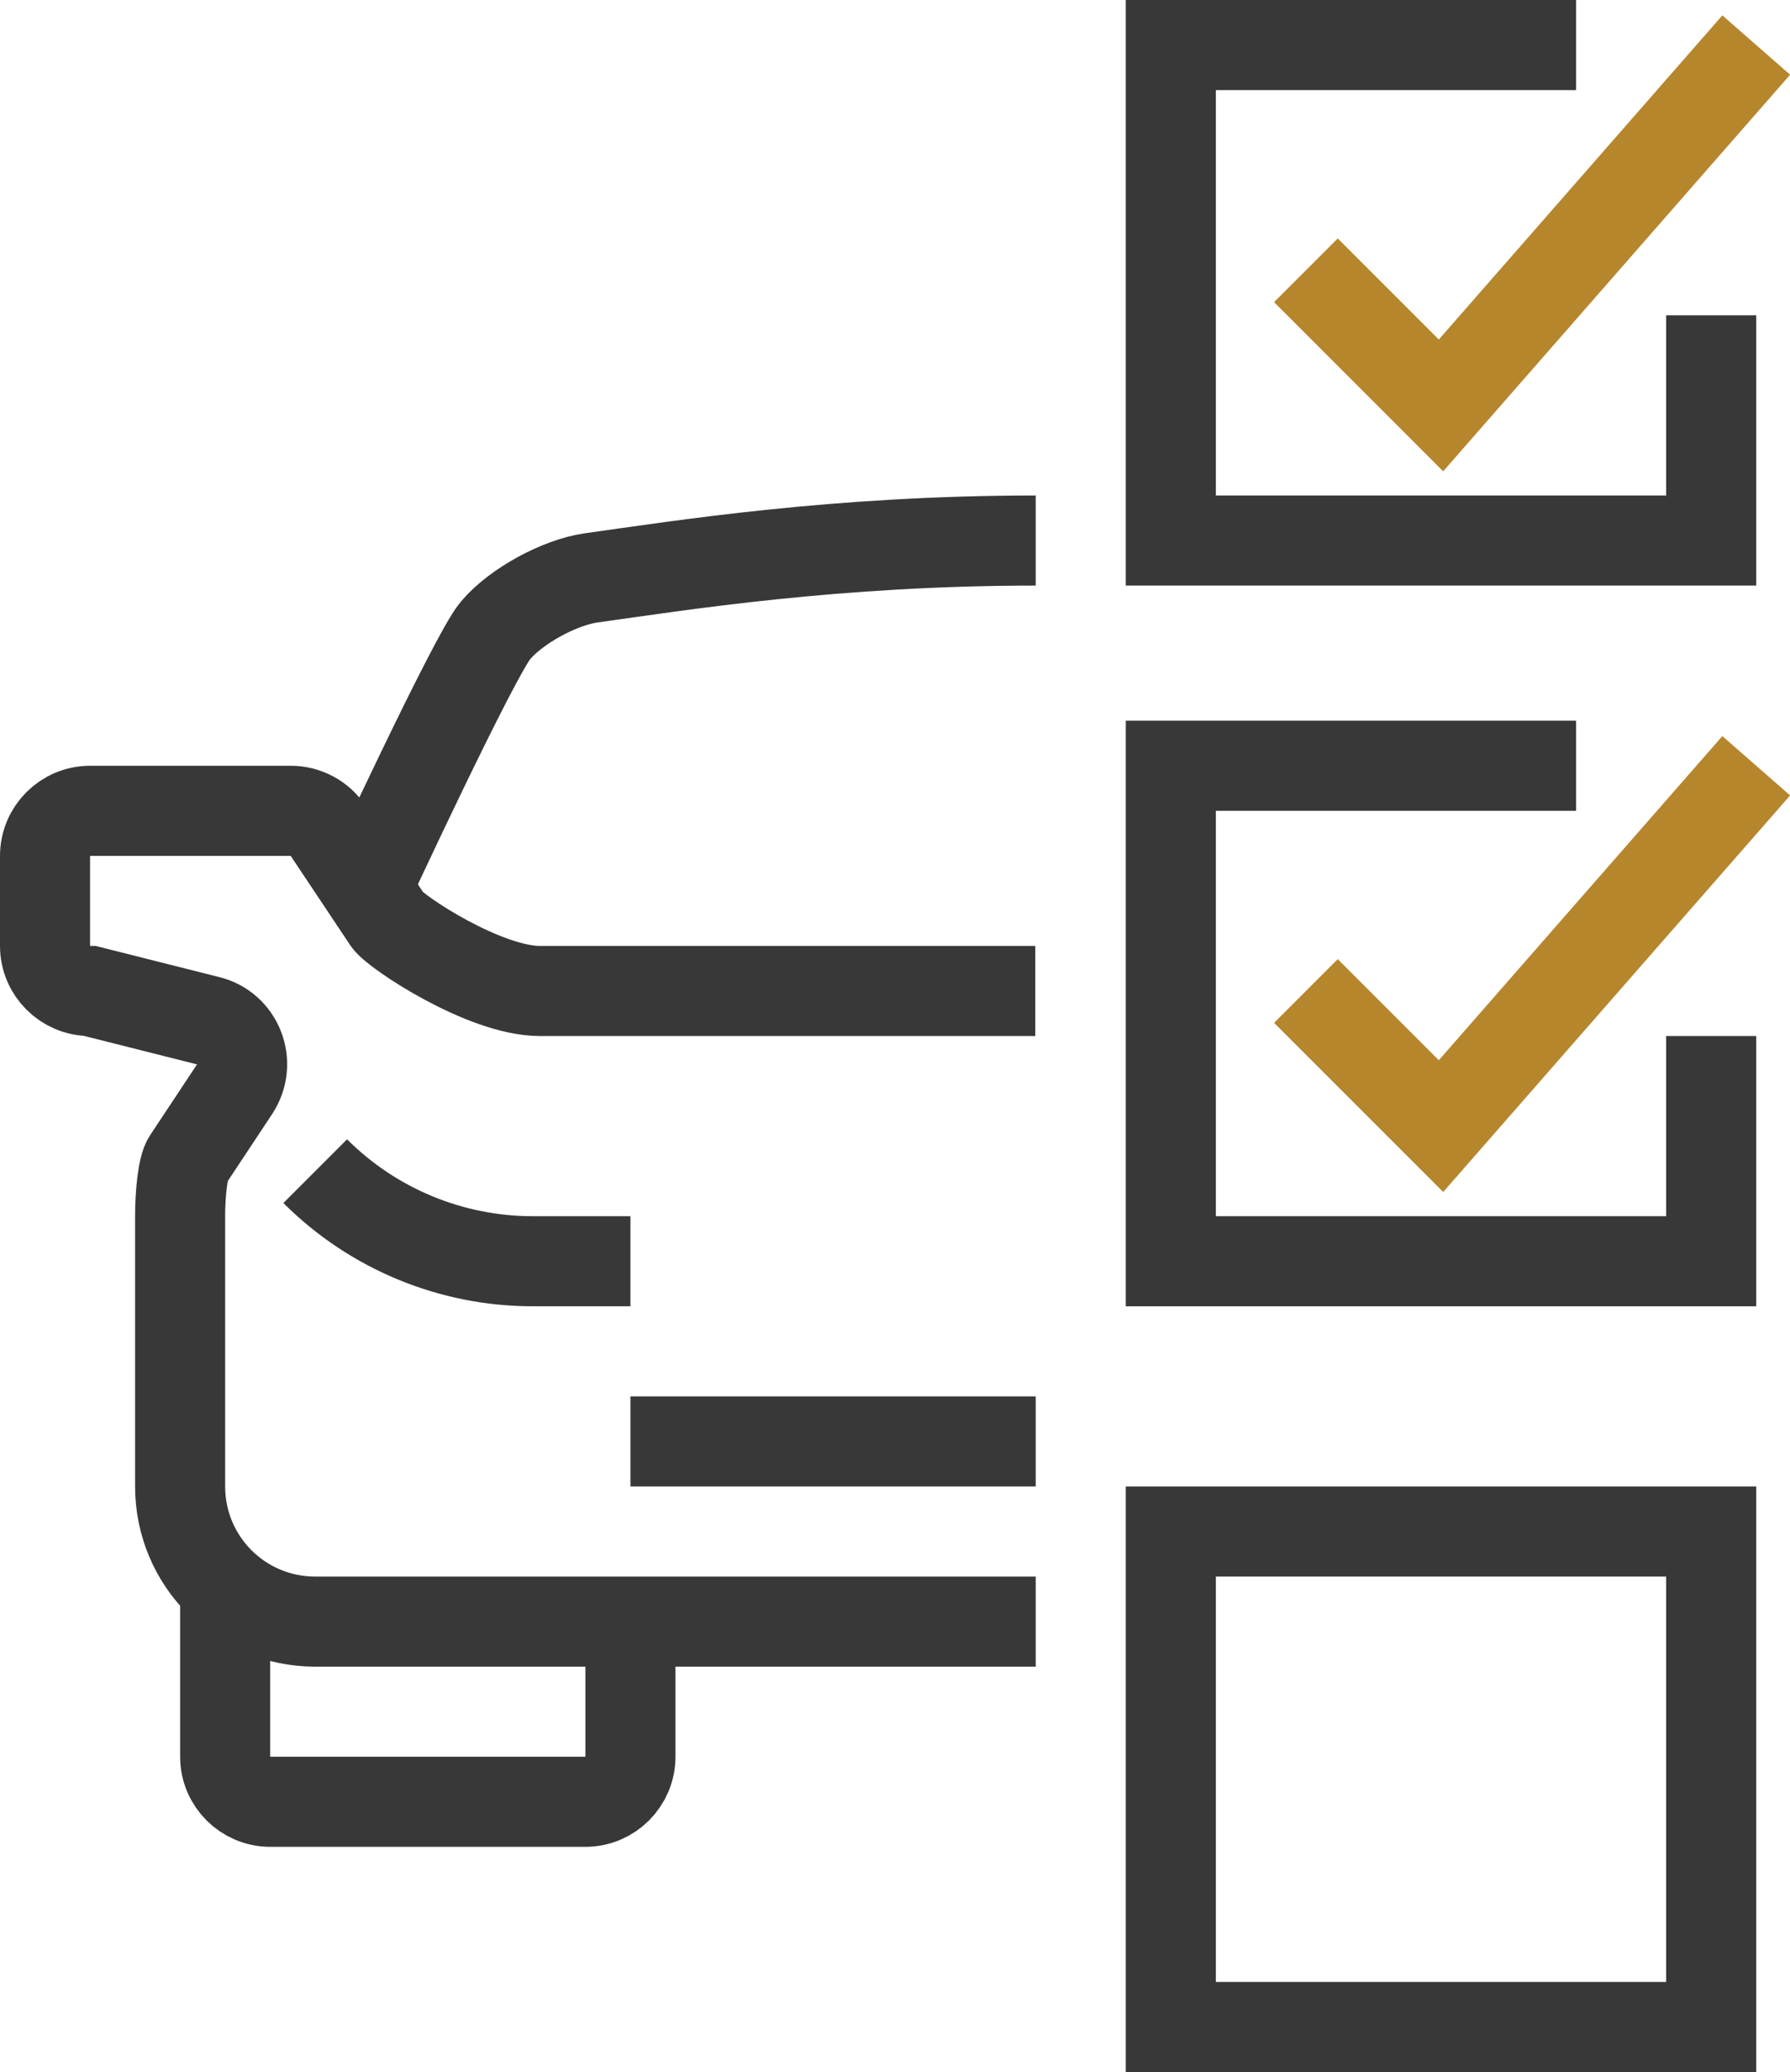
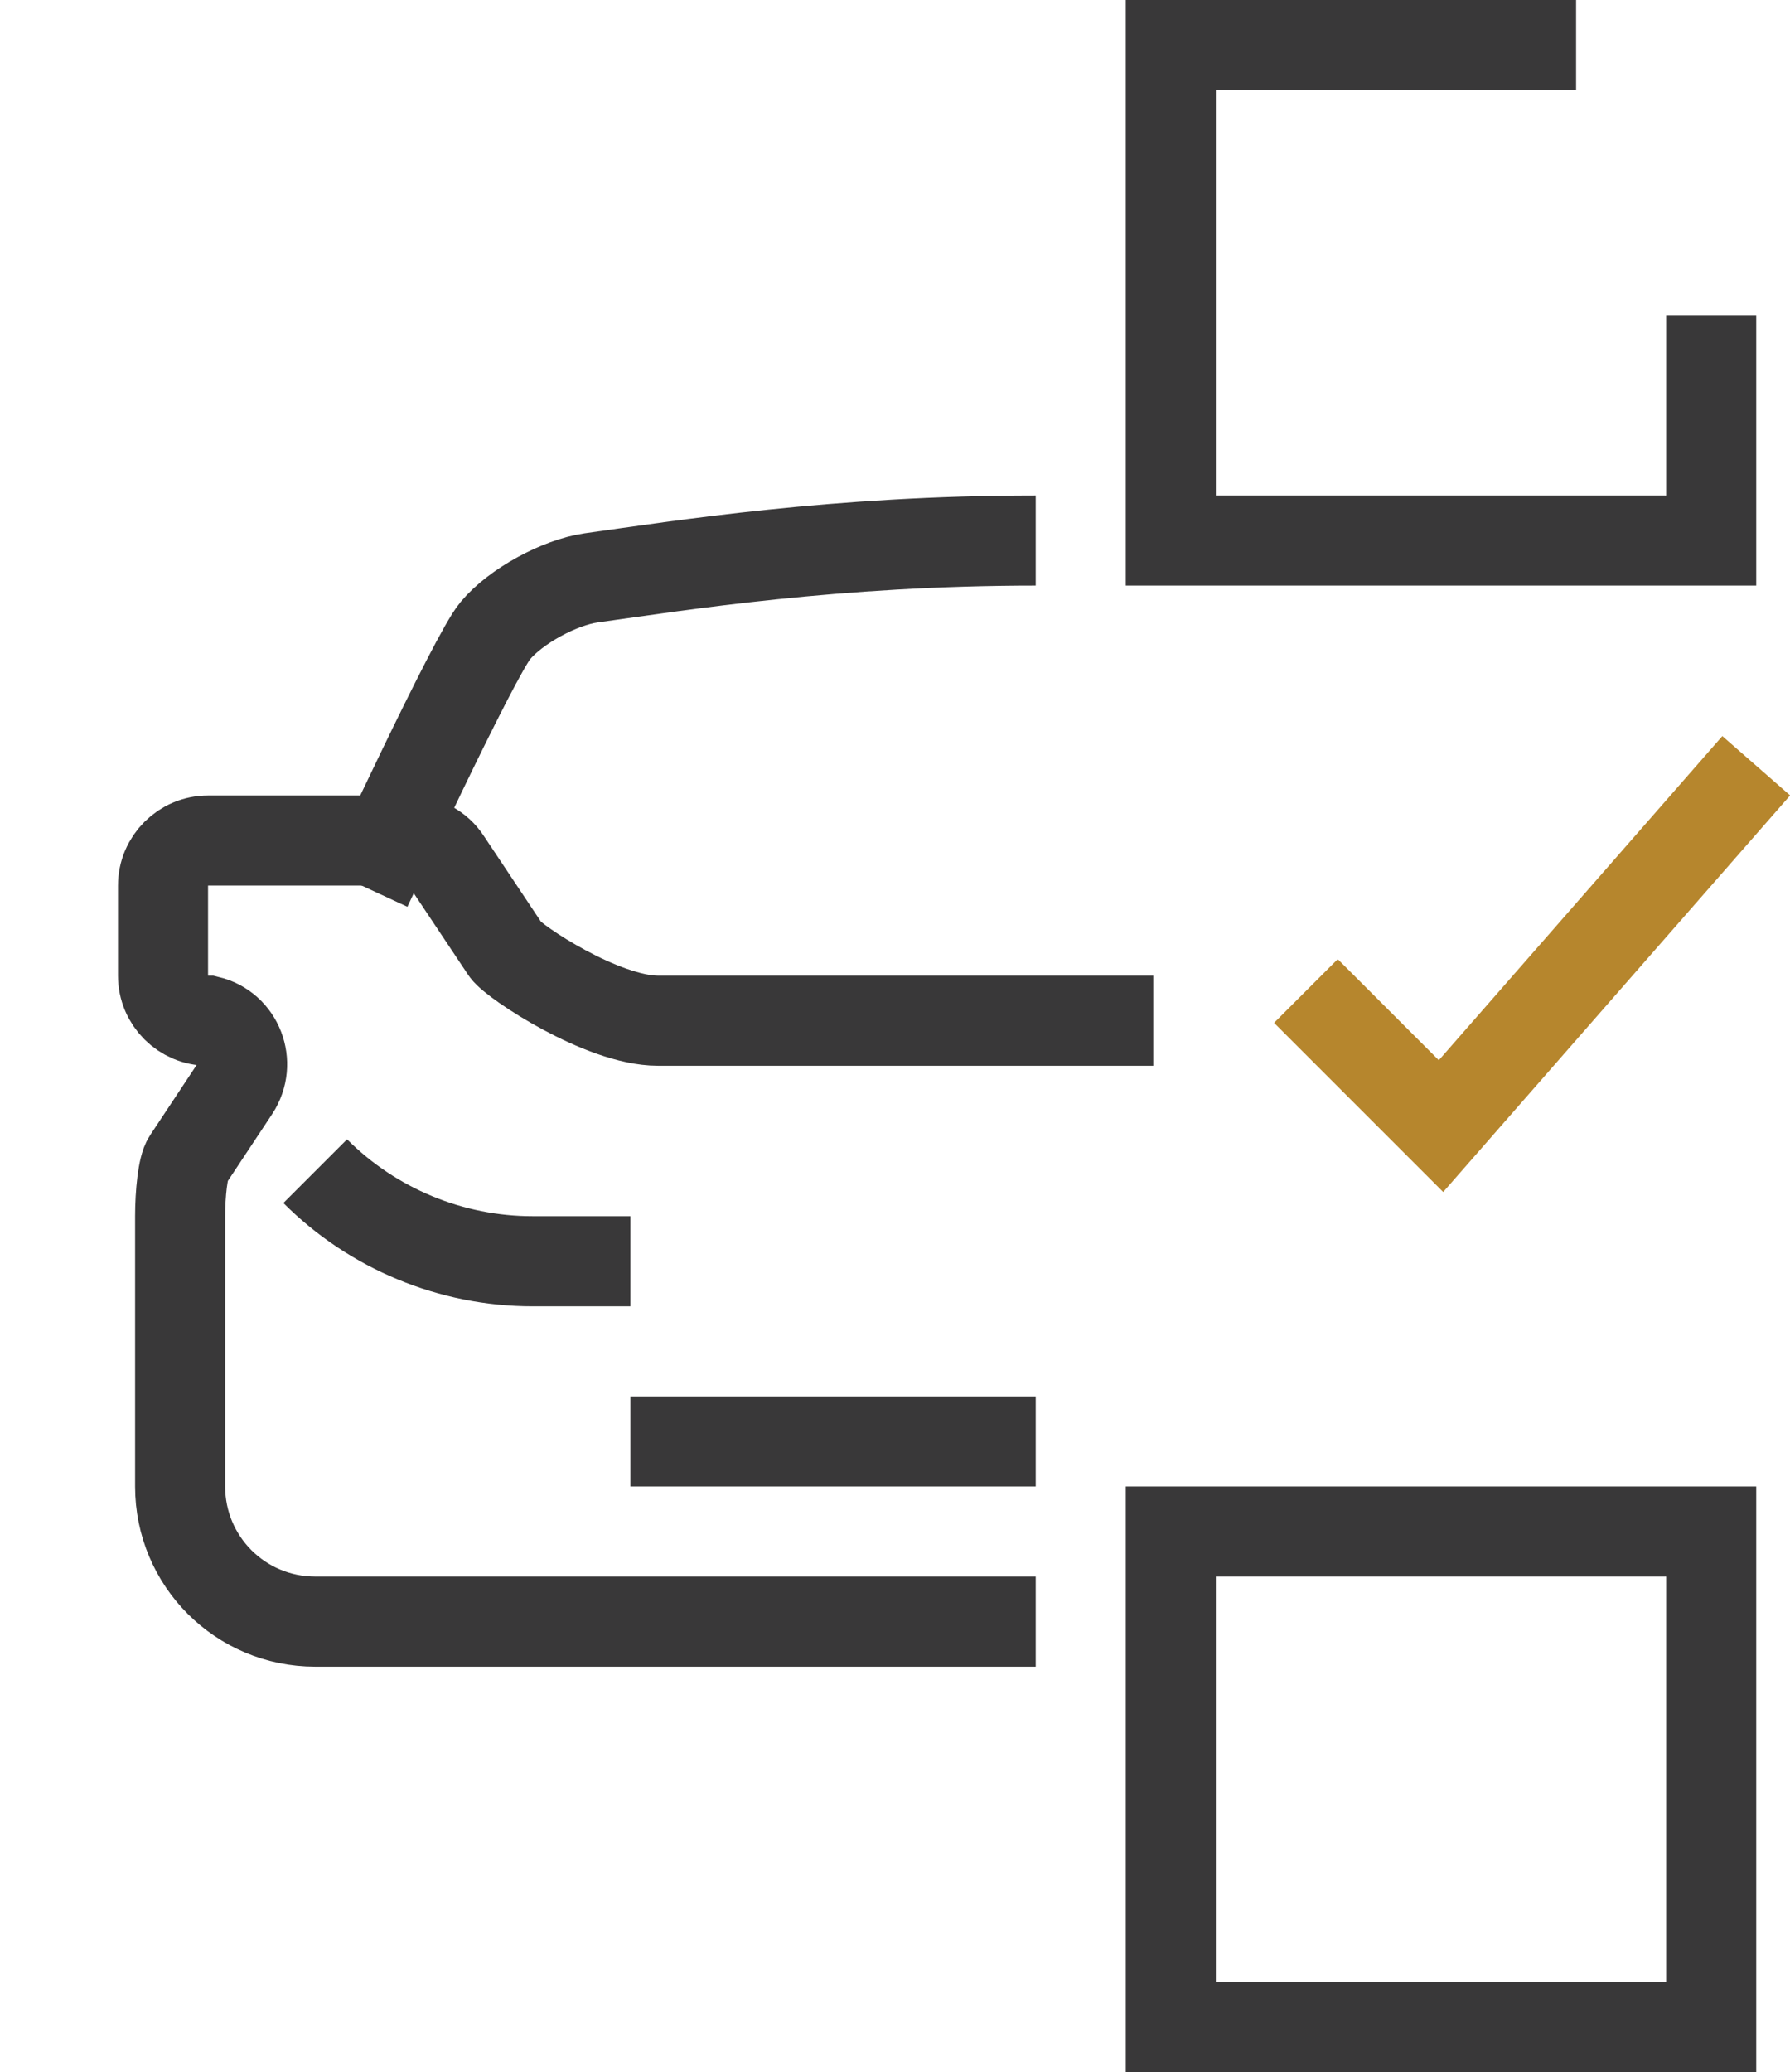
<svg xmlns="http://www.w3.org/2000/svg" id="Capa_2" data-name="Capa 2" viewBox="0 0 39.75 46">
  <defs>
    <style>
      .cls-1 {
        stroke: #b6862d;
      }

      .cls-1, .cls-2 {
        fill: none;
        stroke-miterlimit: 10;
        stroke-width: 2px;
      }

      .cls-2 {
        stroke: #393839;
      }
    </style>
  </defs>
  <g id="icons">
    <g>
-       <polyline class="cls-2" points="38 23 38 28 26 28 26 17 35 17" />
      <rect class="cls-2" x="26" y="34" width="12" height="11" />
      <polyline class="cls-1" points="29 22 32 25 39 17" />
      <polyline class="cls-2" points="38 7 38 12 26 12 26 1 35 1" />
-       <polyline class="cls-1" points="29 6 32 9 39 1" />
-       <path class="cls-2" d="M23,36H7c-1.66,0-3-1.34-3-3v-6c0-.5.06-1.09.17-1.25l1.04-1.57c.38-.58.08-1.36-.59-1.52l-2.62-.66c-.55,0-1-.45-1-1v-2c0-.55.45-1,1-1h4.46c.33,0,.65.17.83.45l1.32,1.98c.19.27,2.15,1.57,3.38,1.57h11" />
+       <path class="cls-2" d="M23,36H7c-1.66,0-3-1.34-3-3v-6c0-.5.06-1.09.17-1.25l1.04-1.57c.38-.58.08-1.36-.59-1.52c-.55,0-1-.45-1-1v-2c0-.55.45-1,1-1h4.46c.33,0,.65.17.83.45l1.32,1.98c.19.27,2.15,1.57,3.38,1.57h11" />
      <path class="cls-2" d="M23,12c-4.44,0-7.87.55-9.88.83-.69.1-1.66.62-2.12,1.17-.46.54-2.86,5.71-2.86,5.71" />
      <path class="cls-2" d="M7,26h0c1.28,1.28,3.02,2,4.83,2h2.17" />
-       <path class="cls-2" d="M5,35v4c0,.55.45,1,1,1h7c.55,0,1-.45,1-1v-3" />
      <line class="cls-2" x1="23" y1="32" x2="14" y2="32" />
    </g>
  </g>
</svg>